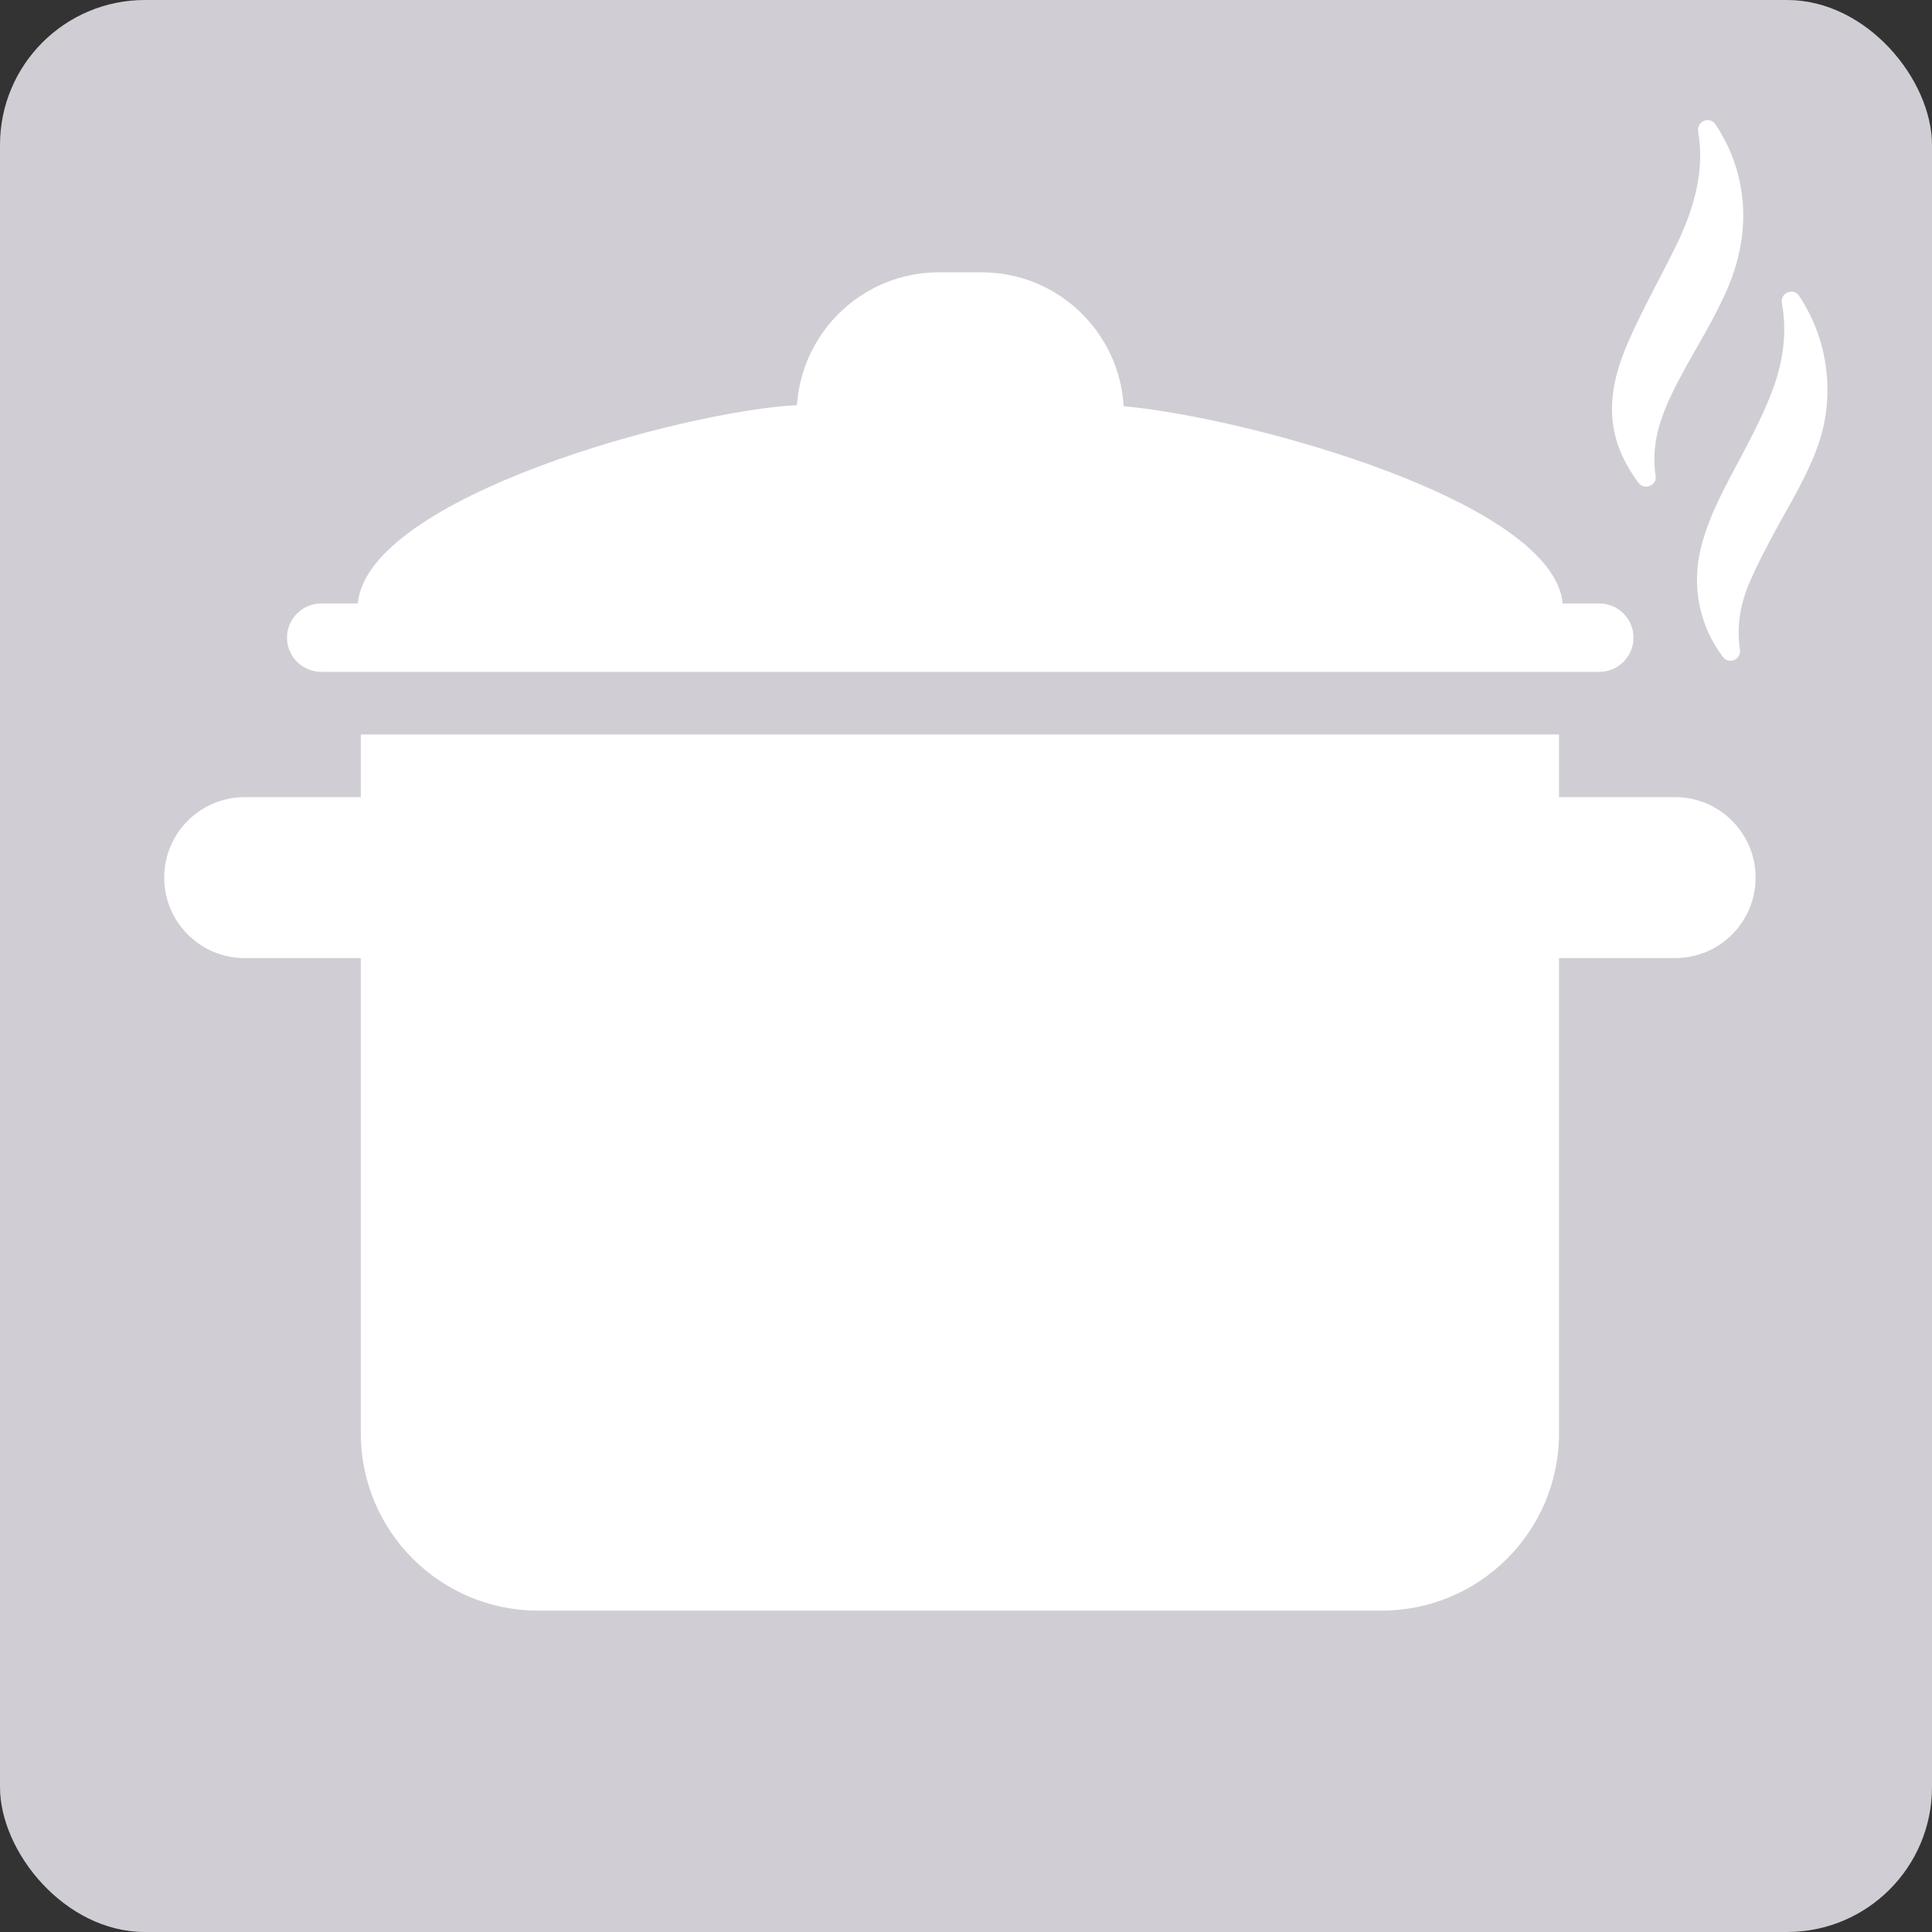
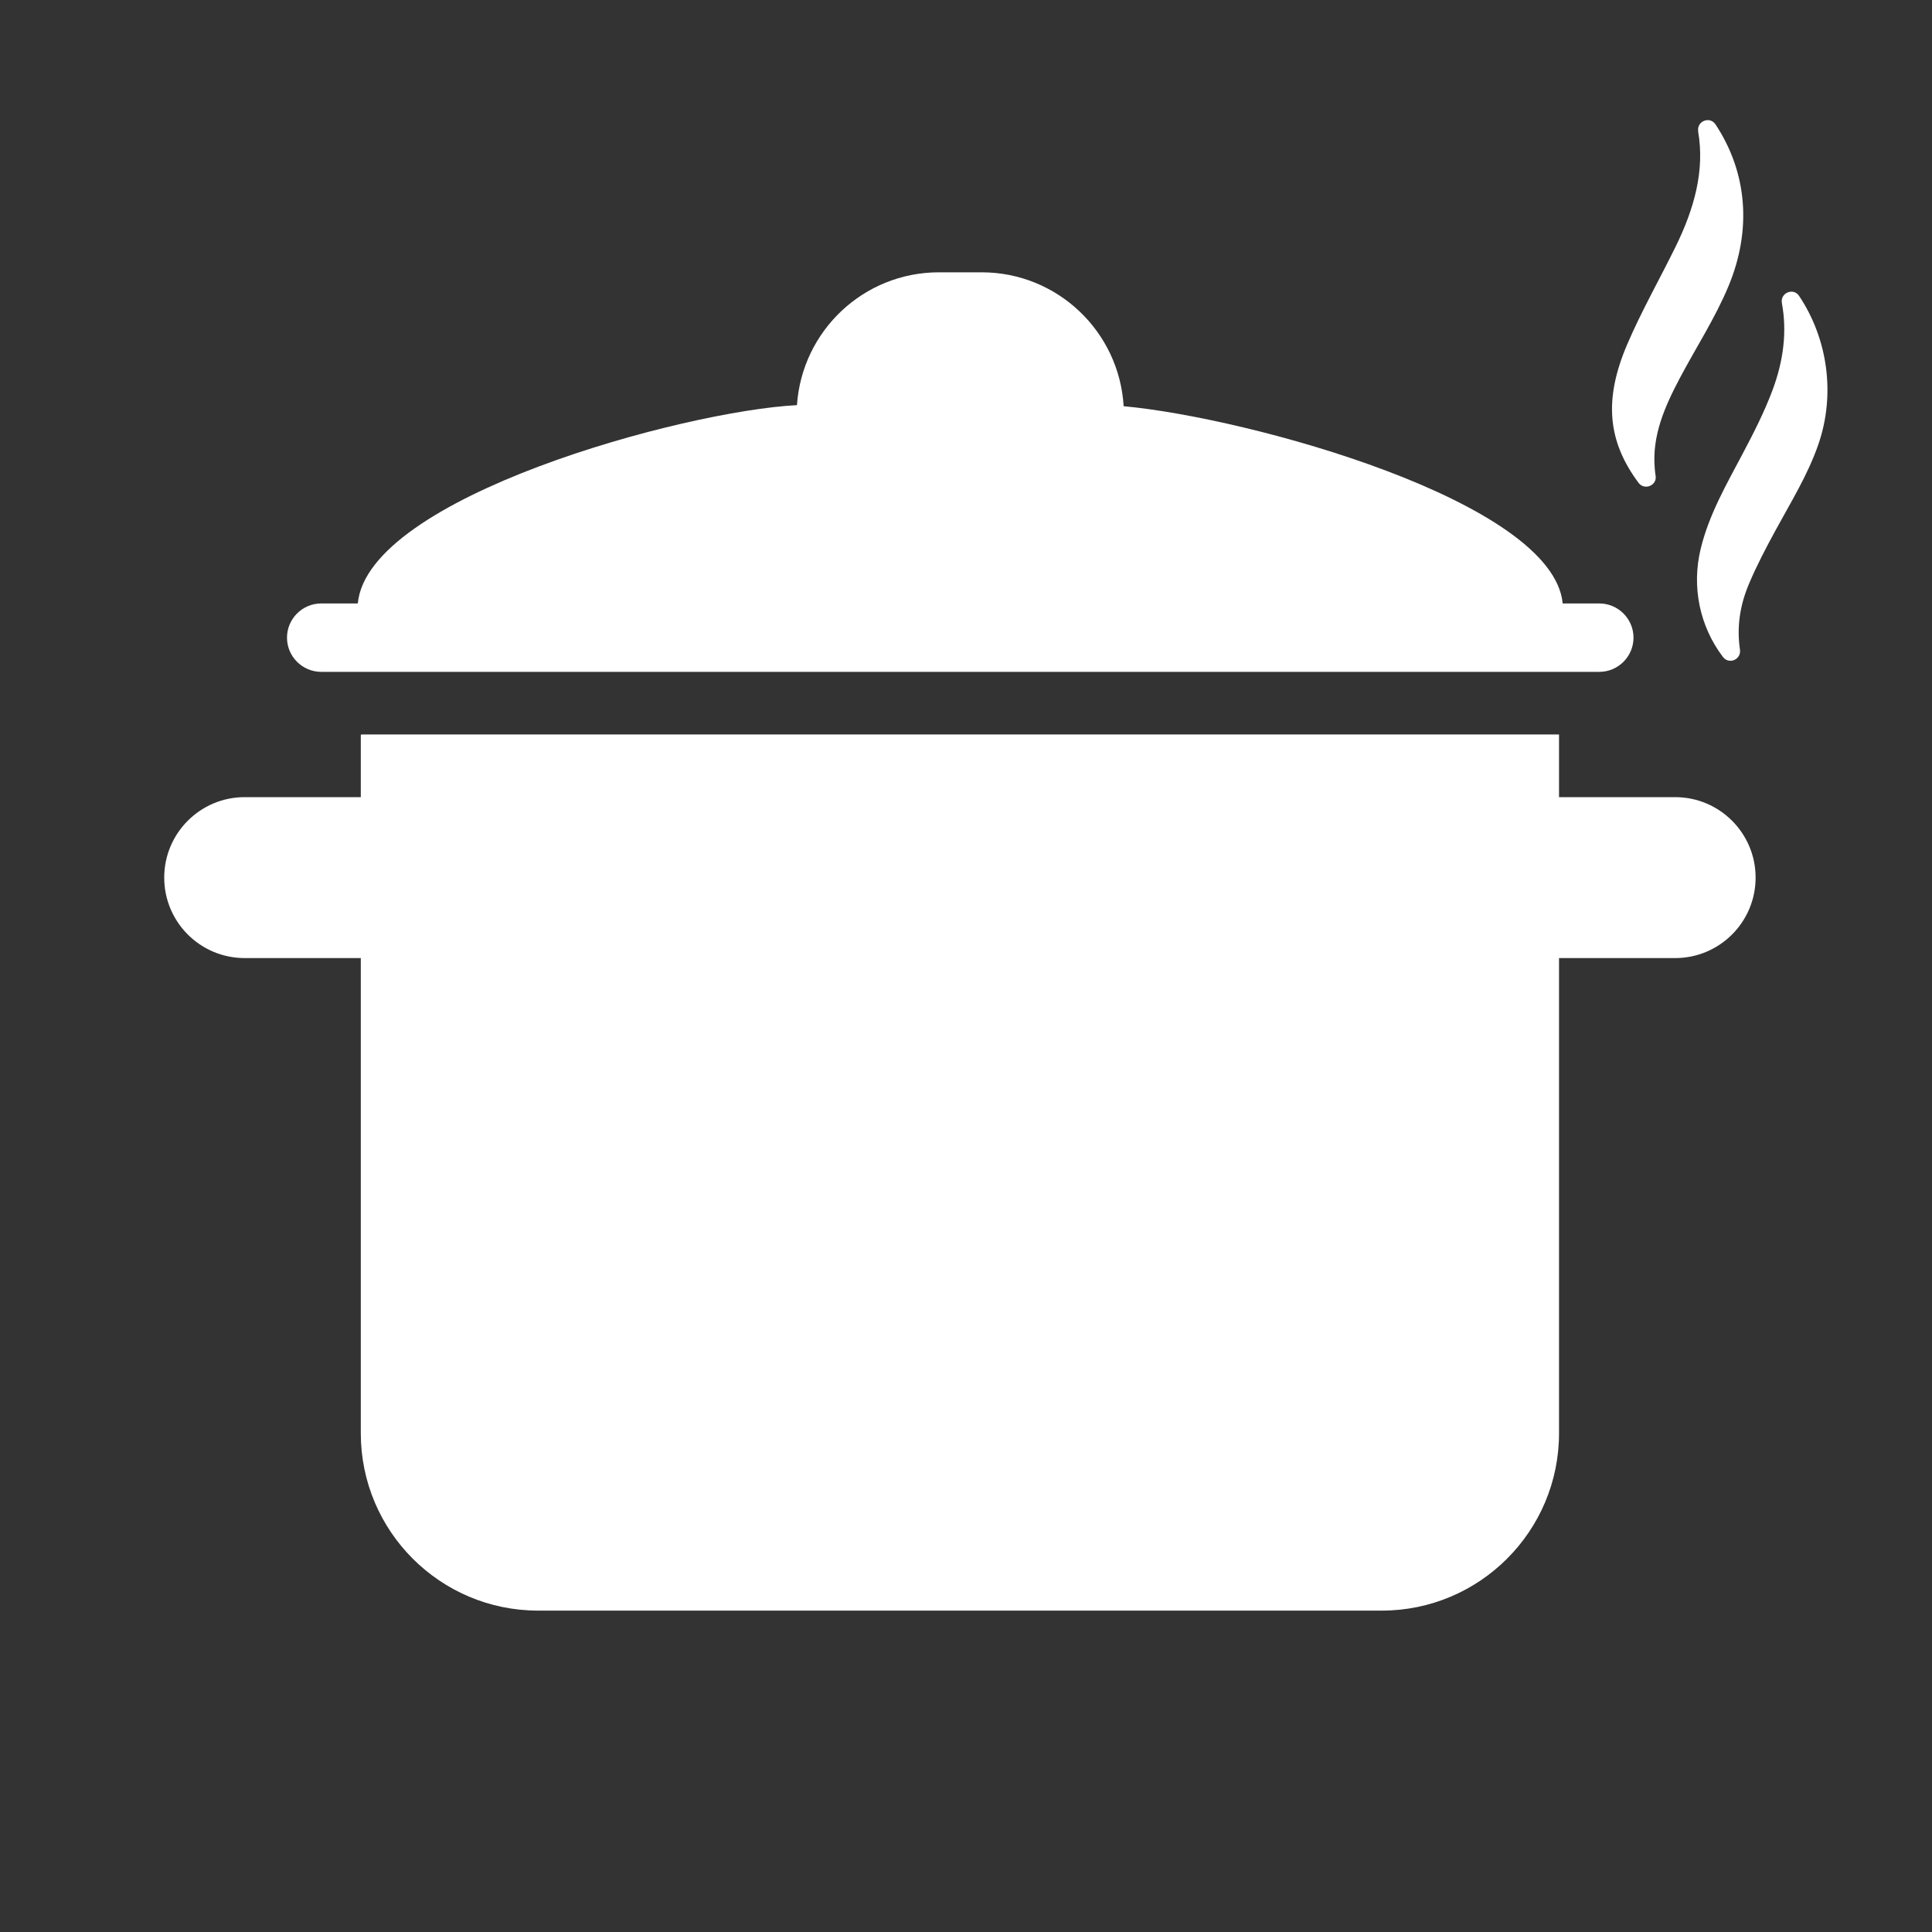
<svg xmlns="http://www.w3.org/2000/svg" version="1.1" viewBox="0 0 200 200">
  <rect x="0" y="0" width="200" height="200" fill="#333333" stroke="none" />
  <defs>
    <style>
      .cls-1 {
        fill: #fff;
      }

      .cls-2 {
        fill: #d0ced4;
      }
    </style>
  </defs>
  <g>
    <g id="Ebene_2">
-       <rect class="cls-2" width="200" height="200" rx="15" ry="15" />
      <path class="cls-1" d="M173.41,82.52h-12.02v-6.49H37.42s-.07.03-.07.07v6.42h-12.02c-4.6,0-8.33,3.73-8.33,8.33s3.73,8.33,8.33,8.33h12.02v49.19c0,10.14,8.22,18.36,18.36,18.36h87.32c10.14,0,18.36-8.22,18.36-18.36v-49.19h12.02c4.6,0,8.33-3.73,8.33-8.33s-3.73-8.33-8.33-8.33Z" />
      <path class="cls-1" d="M165.56,62.47h-3.79c-1.02-10.58-32.48-19.23-45.45-20.42-.46-7.73-6.86-13.86-14.7-13.86h-4.42c-7.81,0-14.18,6.07-14.7,13.75-11.75.6-44.44,9.52-45.46,20.53h-3.79c-1.95,0-3.54,1.59-3.54,3.54s1.59,3.54,3.54,3.54h132.31c1.95,0,3.54-1.59,3.54-3.54s-1.59-3.54-3.54-3.54Z" />
      <path class="cls-1" d="M184.46,31.37c-.19-1.05,1.19-1.63,1.78-.74,2.97,4.44,3.79,10.2,1.99,15.39-1.1,3.17-2.87,6.01-4.46,8.94-.97,1.78-1.91,3.58-2.7,5.44-.95,2.23-1.3,4.5-.95,6.84.15,1.03-1.13,1.59-1.76.77-2.4-3.15-3.27-7.26-2.3-11.22.86-3.54,2.67-6.66,4.35-9.84,1.13-2.14,2.23-4.29,3.08-6.56,1.13-3.03,1.52-6.03.97-9.01Z" />
      <path class="cls-1" d="M175.8,13.62c-.19-1.07,1.19-1.64,1.79-.74,3.28,4.96,3.78,10.9,1.34,16.75-1.39,3.33-3.37,6.36-5.05,9.54-1.54,2.92-2.88,5.92-2.58,9.33.02.26.05.52.09.77.15,1-1.17,1.52-1.77.71-3.24-4.35-3.58-8.68-1.19-14.29,1.49-3.49,3.38-6.79,5.05-10.2,1.91-3.9,3.01-7.84,2.31-11.88Z" />
    </g>
  </g>
</svg>